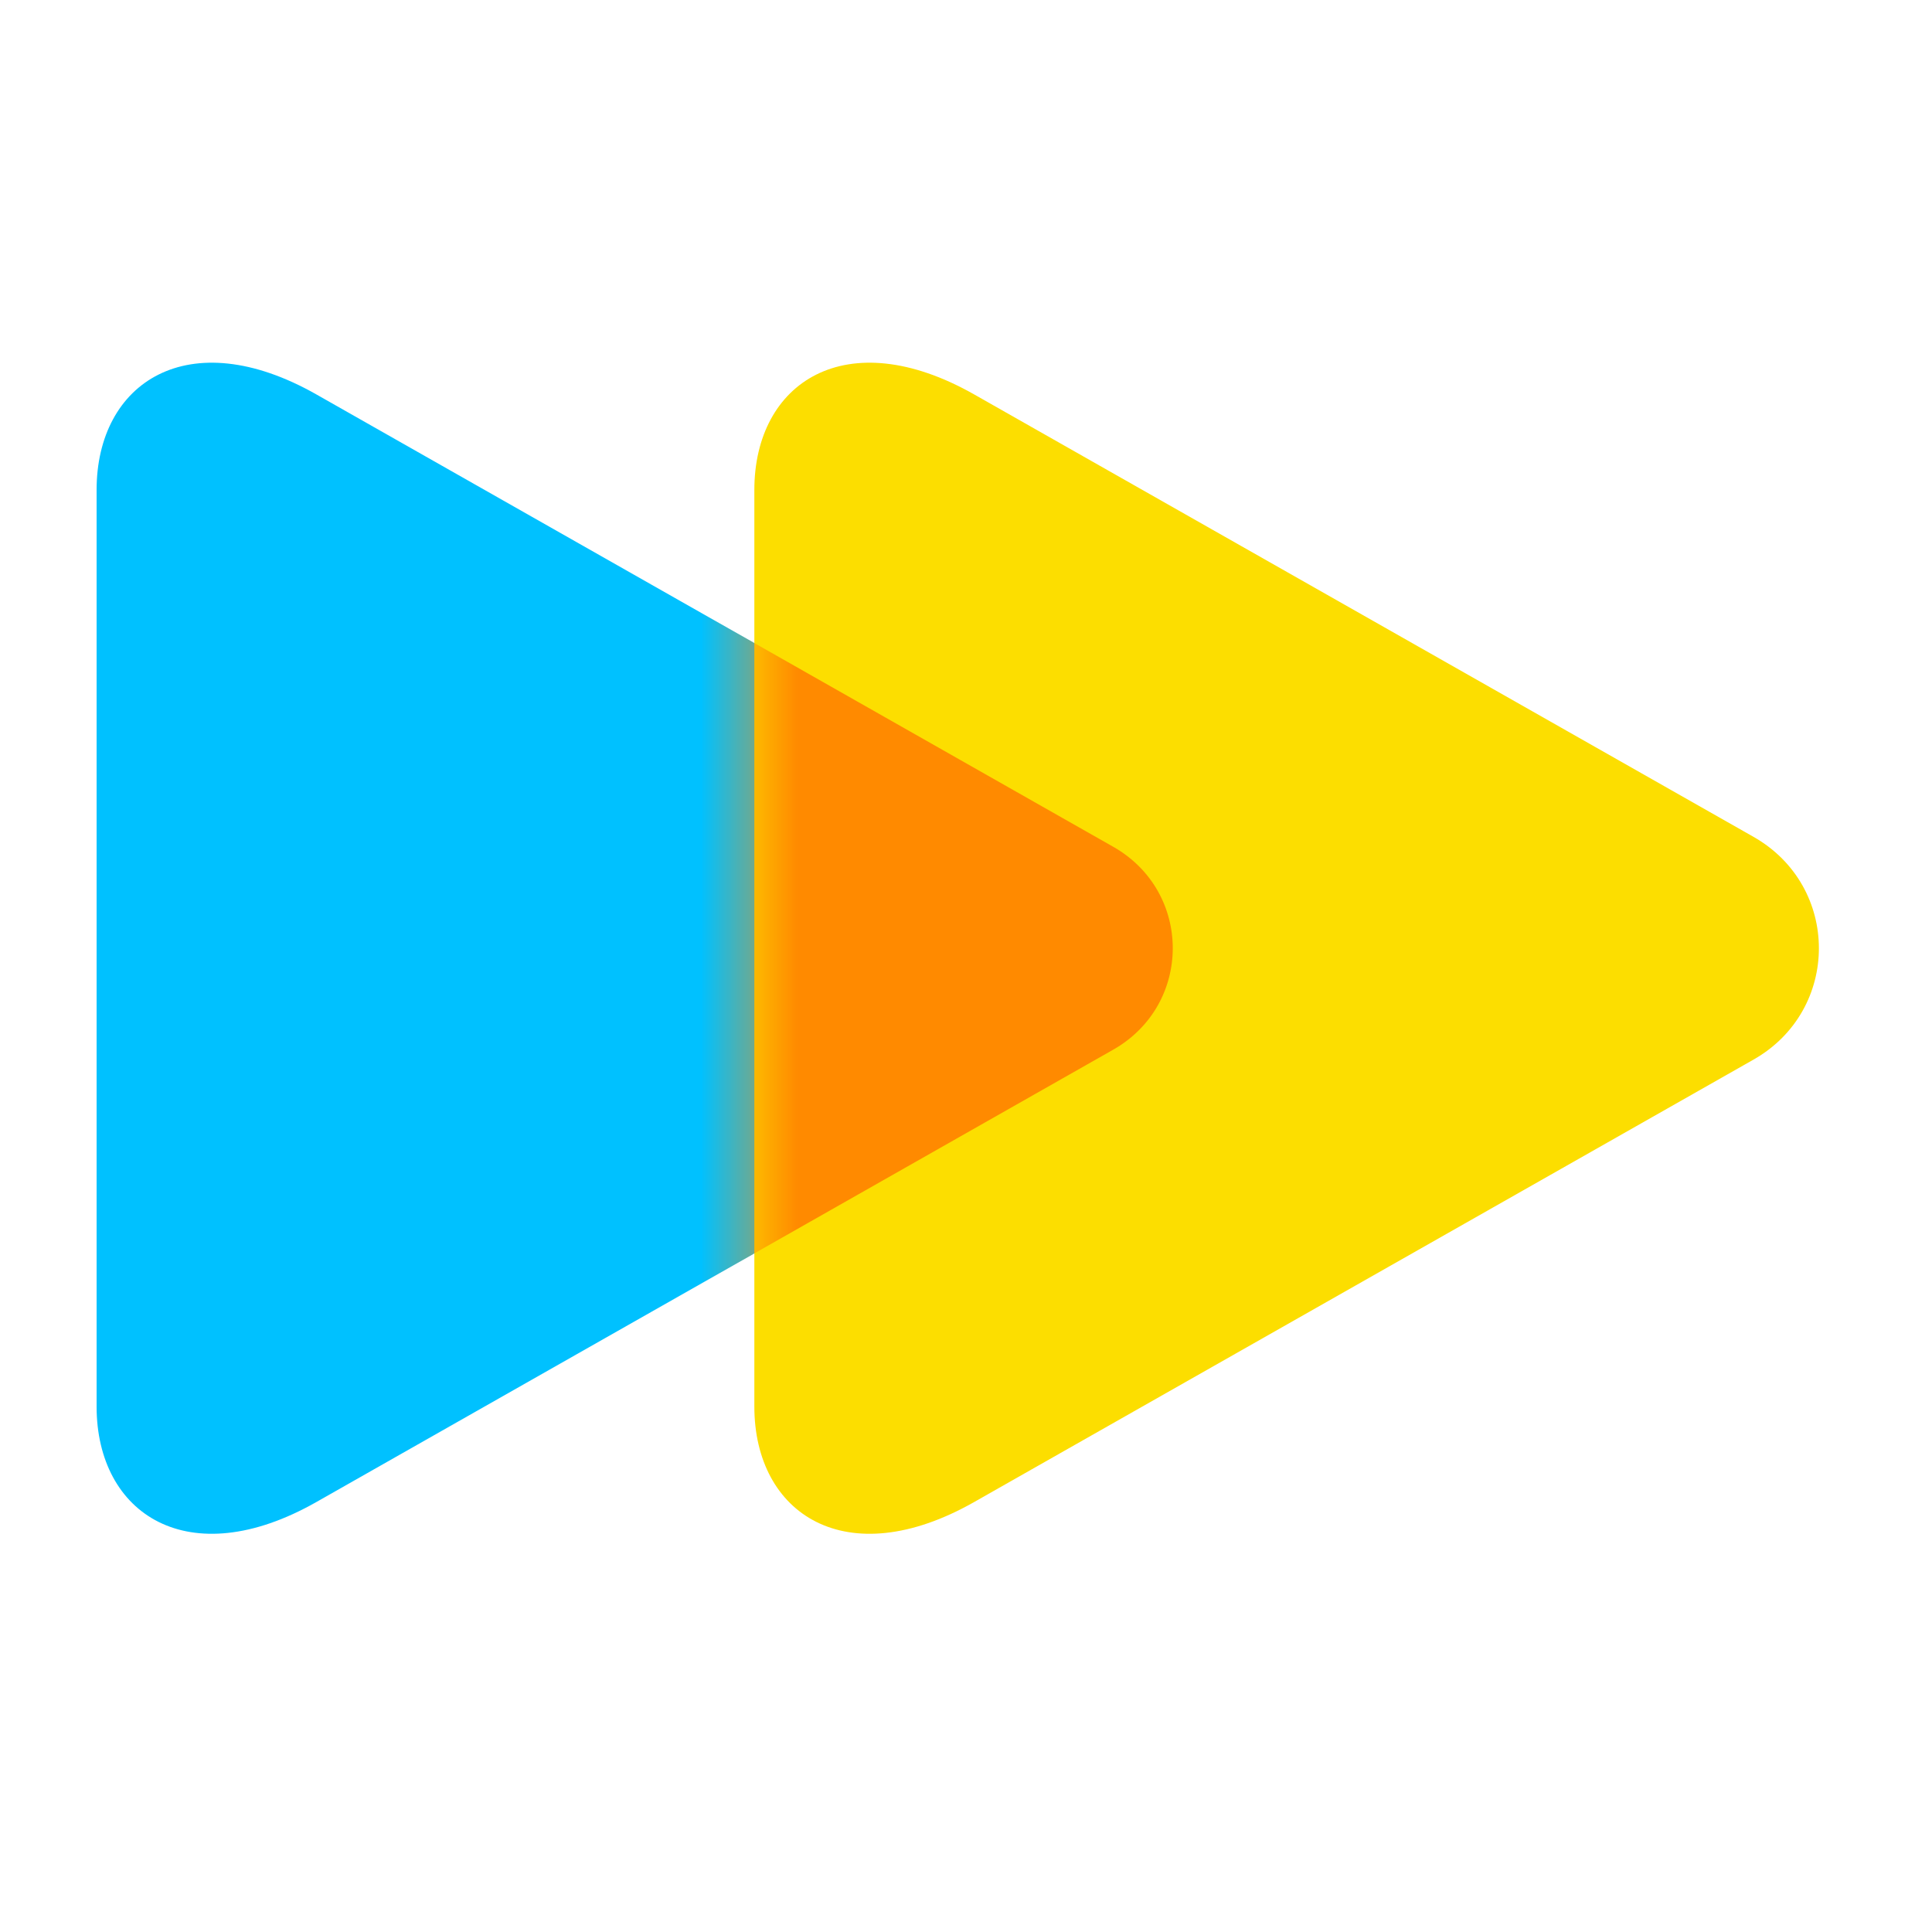
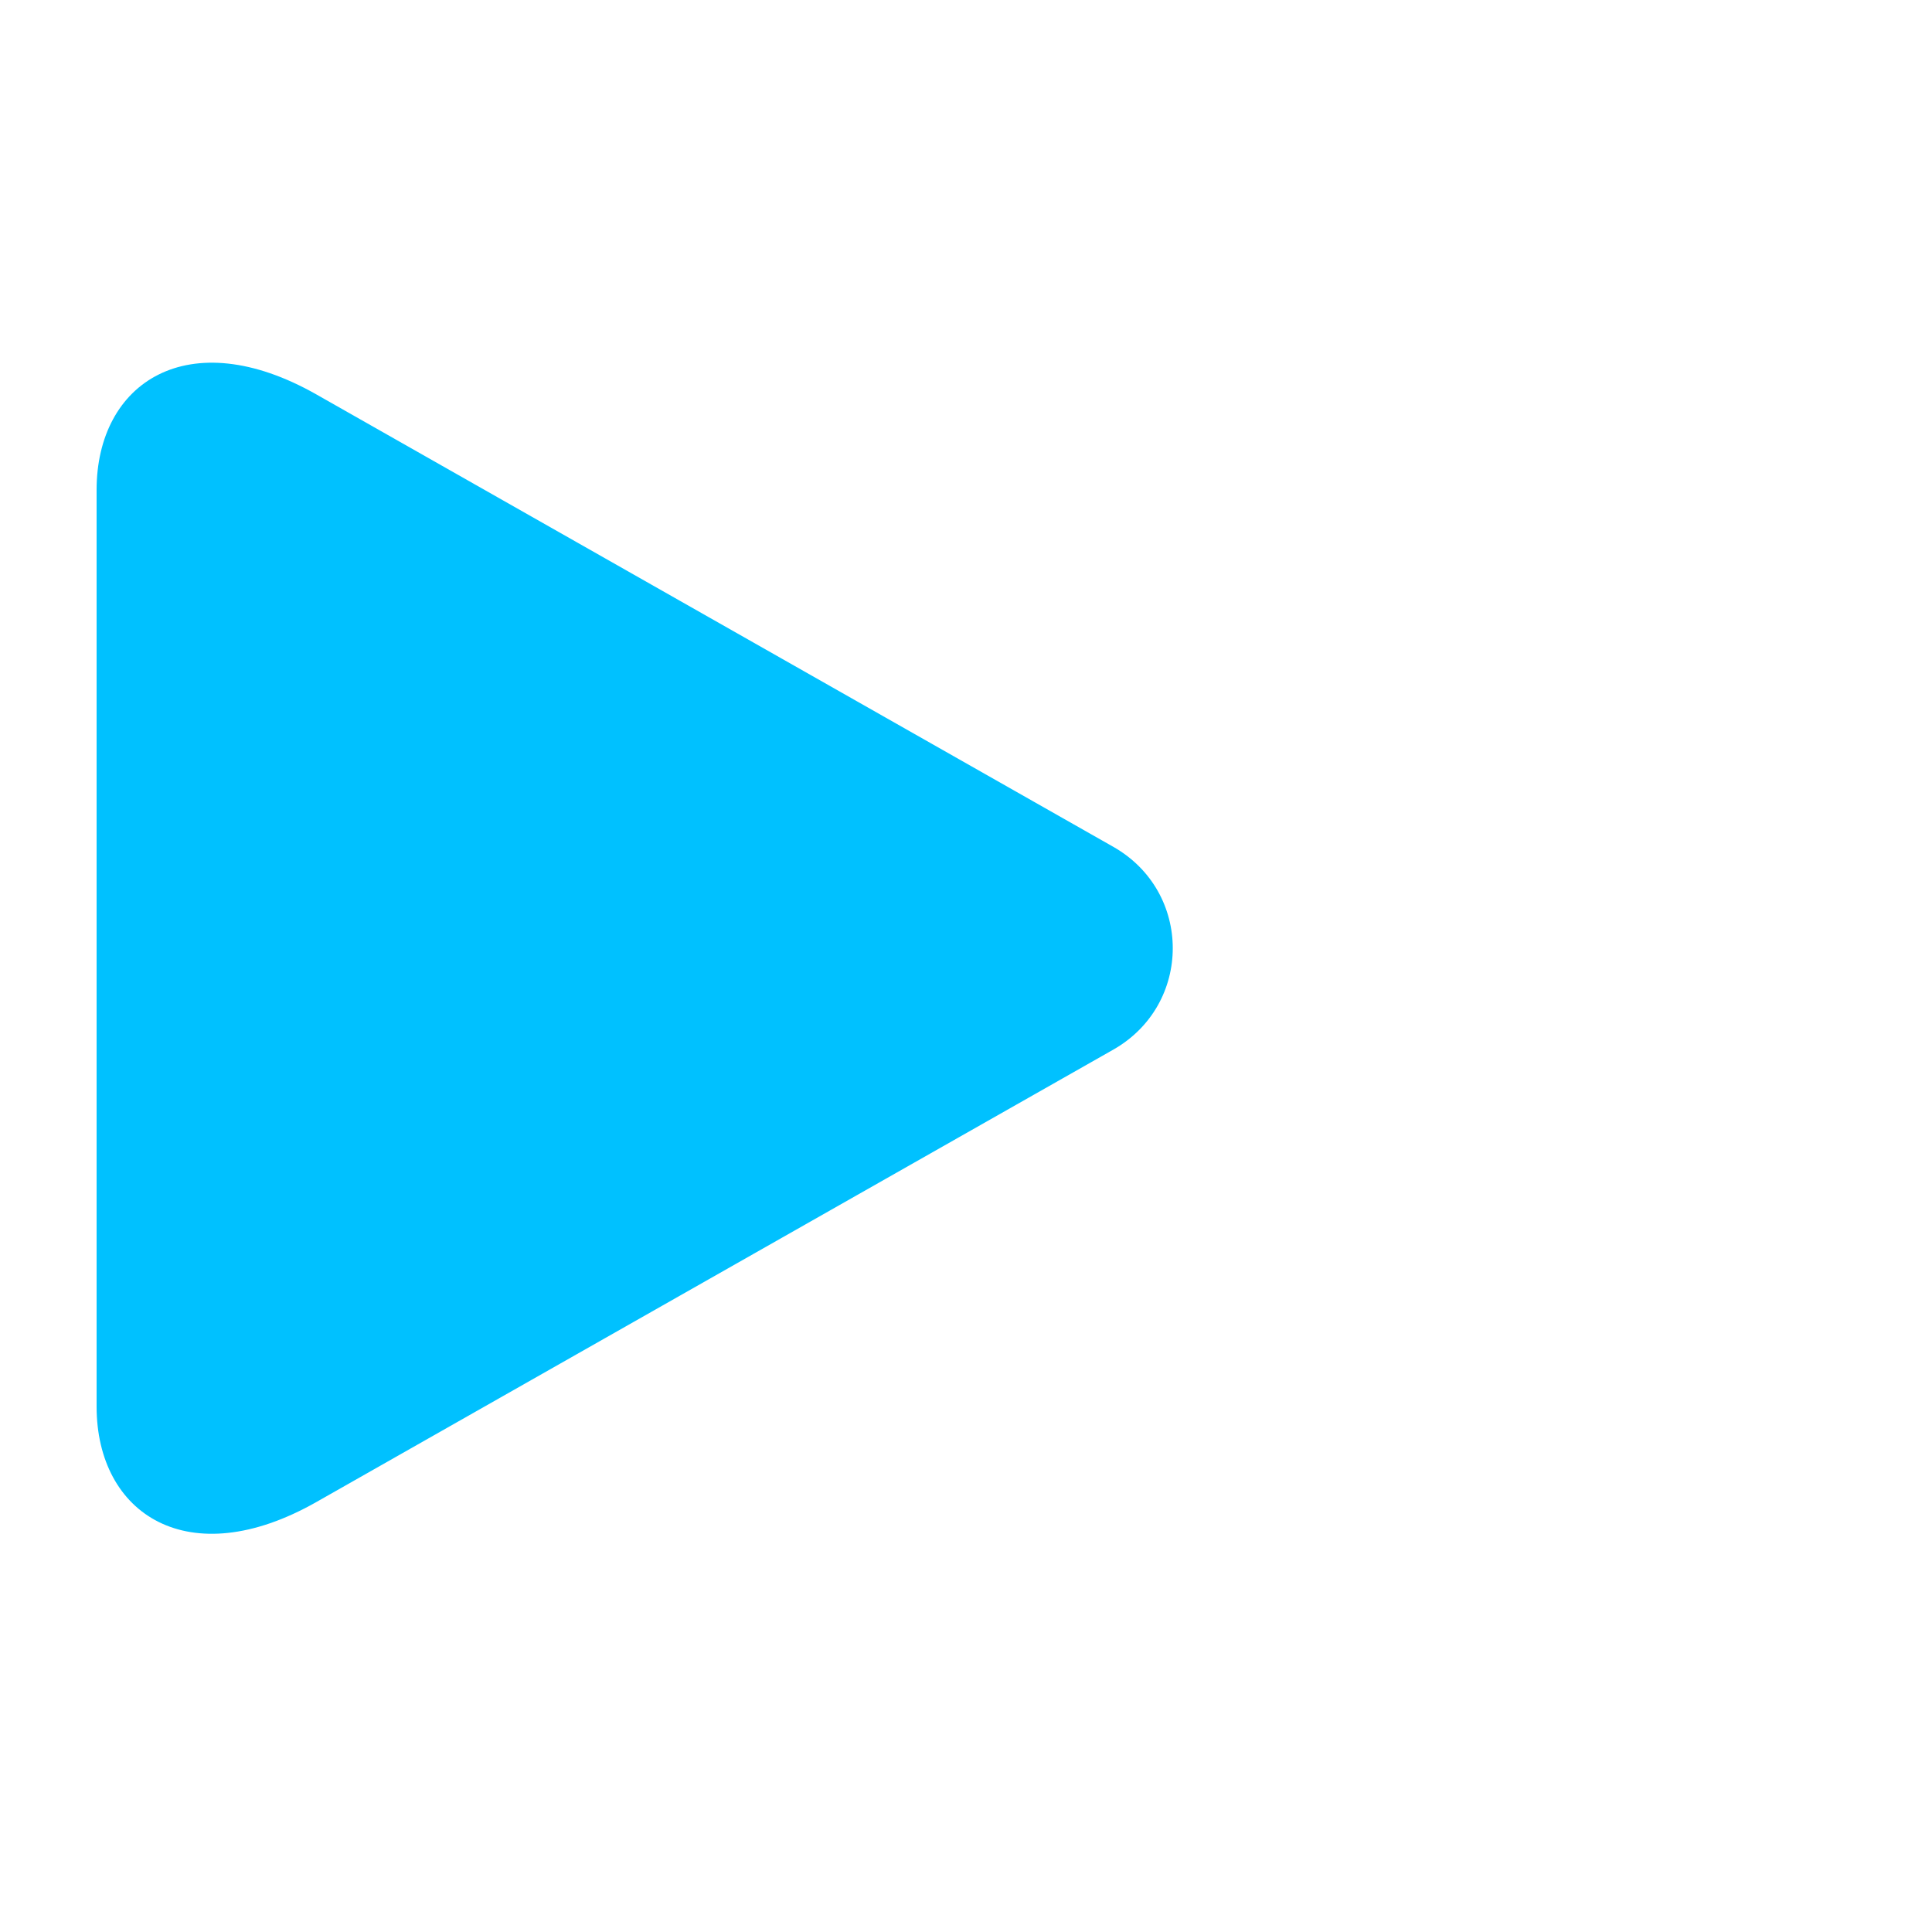
<svg xmlns="http://www.w3.org/2000/svg" width="40" height="40" viewBox="0 0 40 40" fill="none">
  <g clip-path="url(#clip0_2570_34248)">
    <path d="M6.55 31.098C3.902 32.602 2 31.349 2 29.121C2 26.749 2 19.632 2 19.632C2 19.632 2 12.515 2 10.144C2 7.916 3.901 6.663 6.55 8.166C10.675 10.507 23.047 17.531 23.047 17.531C24.692 18.464 24.692 20.799 23.047 21.733C23.047 21.734 10.675 28.758 6.55 31.098Z" fill="#00C1FF" />
-     <path d="M20.169 31.098C17.521 32.602 15.618 31.349 15.618 29.121C15.618 26.749 15.618 19.632 15.618 19.632C15.618 19.632 15.618 12.515 15.618 10.144C15.618 7.916 17.519 6.663 20.169 8.166C24.202 10.456 36.303 17.325 36.303 17.325C38.11 18.351 38.11 20.914 36.303 21.939C36.302 21.939 24.202 28.809 20.169 31.098Z" fill="#FCDE00" />
    <mask id="mask0_2570_34248" style="mask-type:alpha" maskUnits="userSpaceOnUse" x="15" y="7" width="23" height="25">
-       <path d="M20.169 31.098C17.521 32.602 15.618 31.349 15.618 29.121C15.618 26.749 15.618 19.632 15.618 19.632C15.618 19.632 15.618 12.515 15.618 10.144C15.618 7.916 17.519 6.663 20.169 8.166C24.202 10.456 36.303 17.325 36.303 17.325C38.11 18.351 38.11 20.914 36.303 21.939C36.302 21.939 24.202 28.809 20.169 31.098Z" fill="#FCDE00" />
-     </mask>
+       </mask>
    <g mask="url(#mask0_2570_34248)">
      <g filter="url(#filter0_f_2570_34248)">
-         <path d="M6.55 31.098C3.902 32.602 2 31.349 2 29.121C2 26.749 2 19.632 2 19.632C2 19.632 2 12.515 2 10.144C2 7.916 3.901 6.663 6.55 8.166C10.675 10.507 23.047 17.531 23.047 17.531C24.692 18.464 24.692 20.799 23.047 21.733C23.047 21.734 10.675 28.758 6.55 31.098Z" fill="#FF8A00" />
-       </g>
+         </g>
    </g>
  </g>
  <defs>
    <filter id="filter0_f_2570_34248" x="-1" y="4.509" width="28.281" height="30.246" filterUnits="userSpaceOnUse" color-interpolation-filters="sRGB">
      <feFlood flood-opacity="0" result="BackgroundImageFix" />
      <feBlend mode="normal" in="SourceGraphic" in2="BackgroundImageFix" result="shape" />
      <feGaussianBlur stdDeviation="1.5" result="effect1_foregroundBlur_2570_34248" />
    </filter>
    <clipPath id="clip0_2570_34248">
      <rect width="36" height="25.5" fill="white" transform="translate(2 7.25)" />
    </clipPath>
  </defs>
</svg>